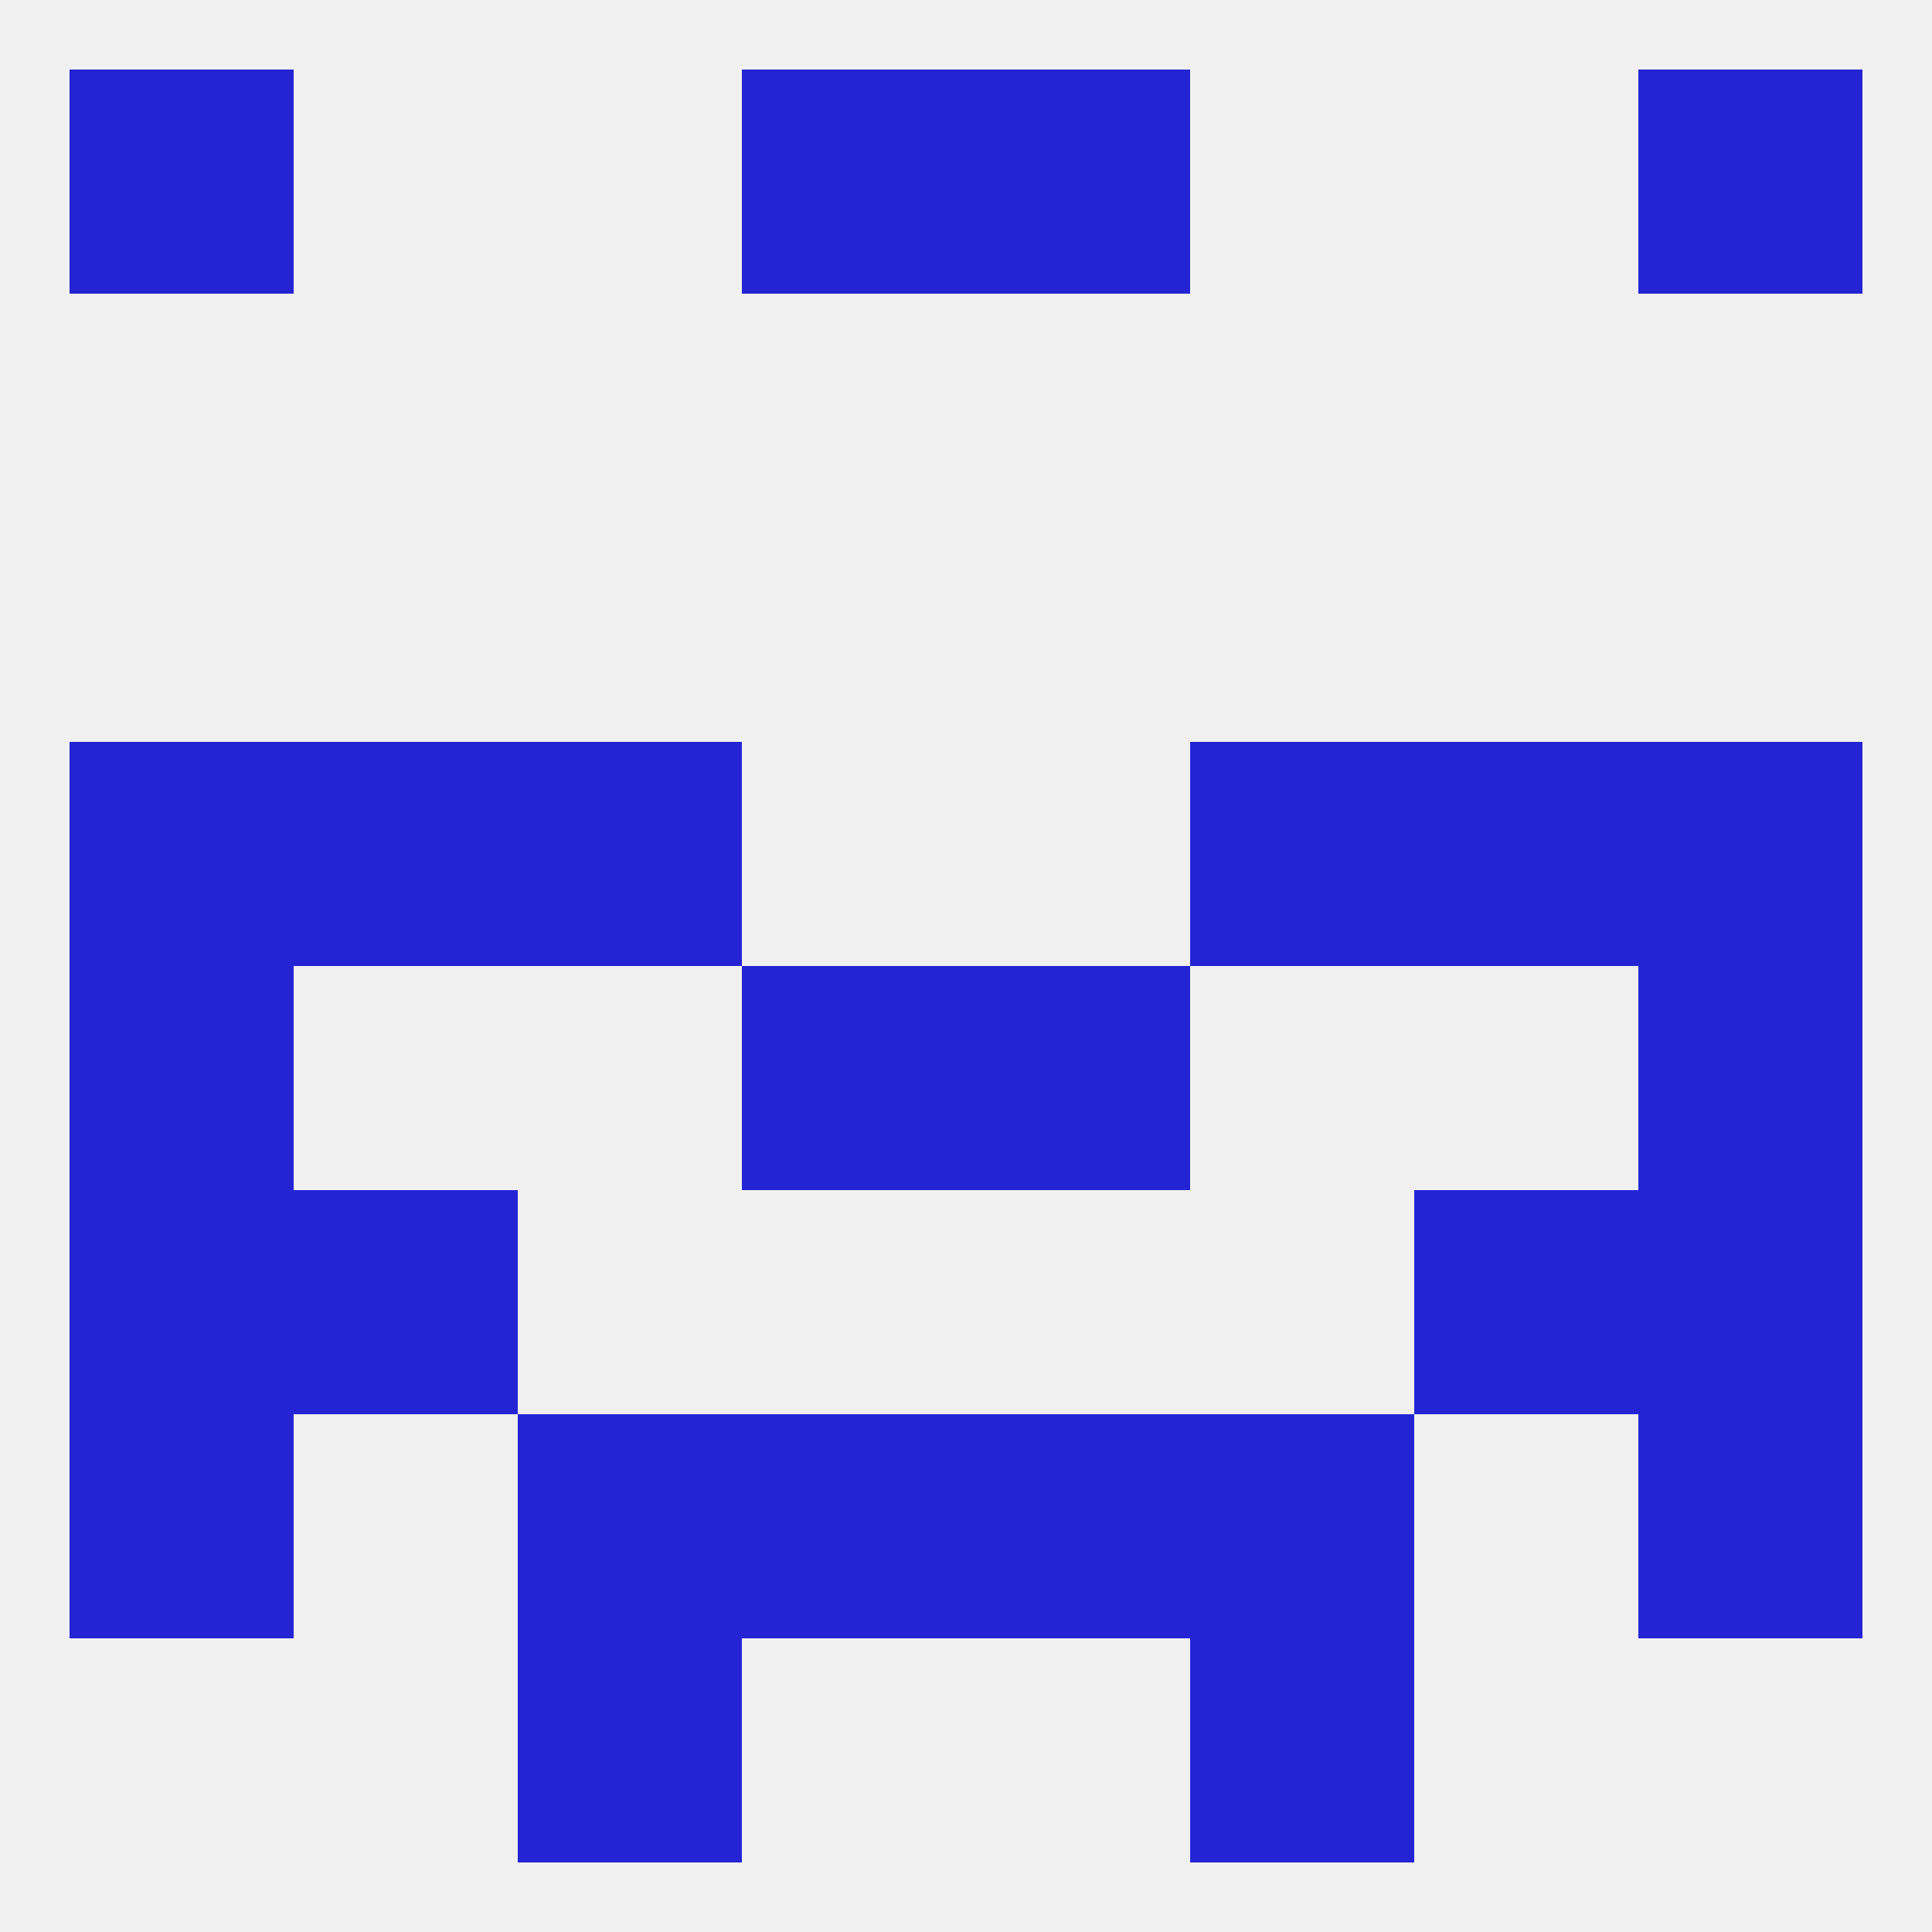
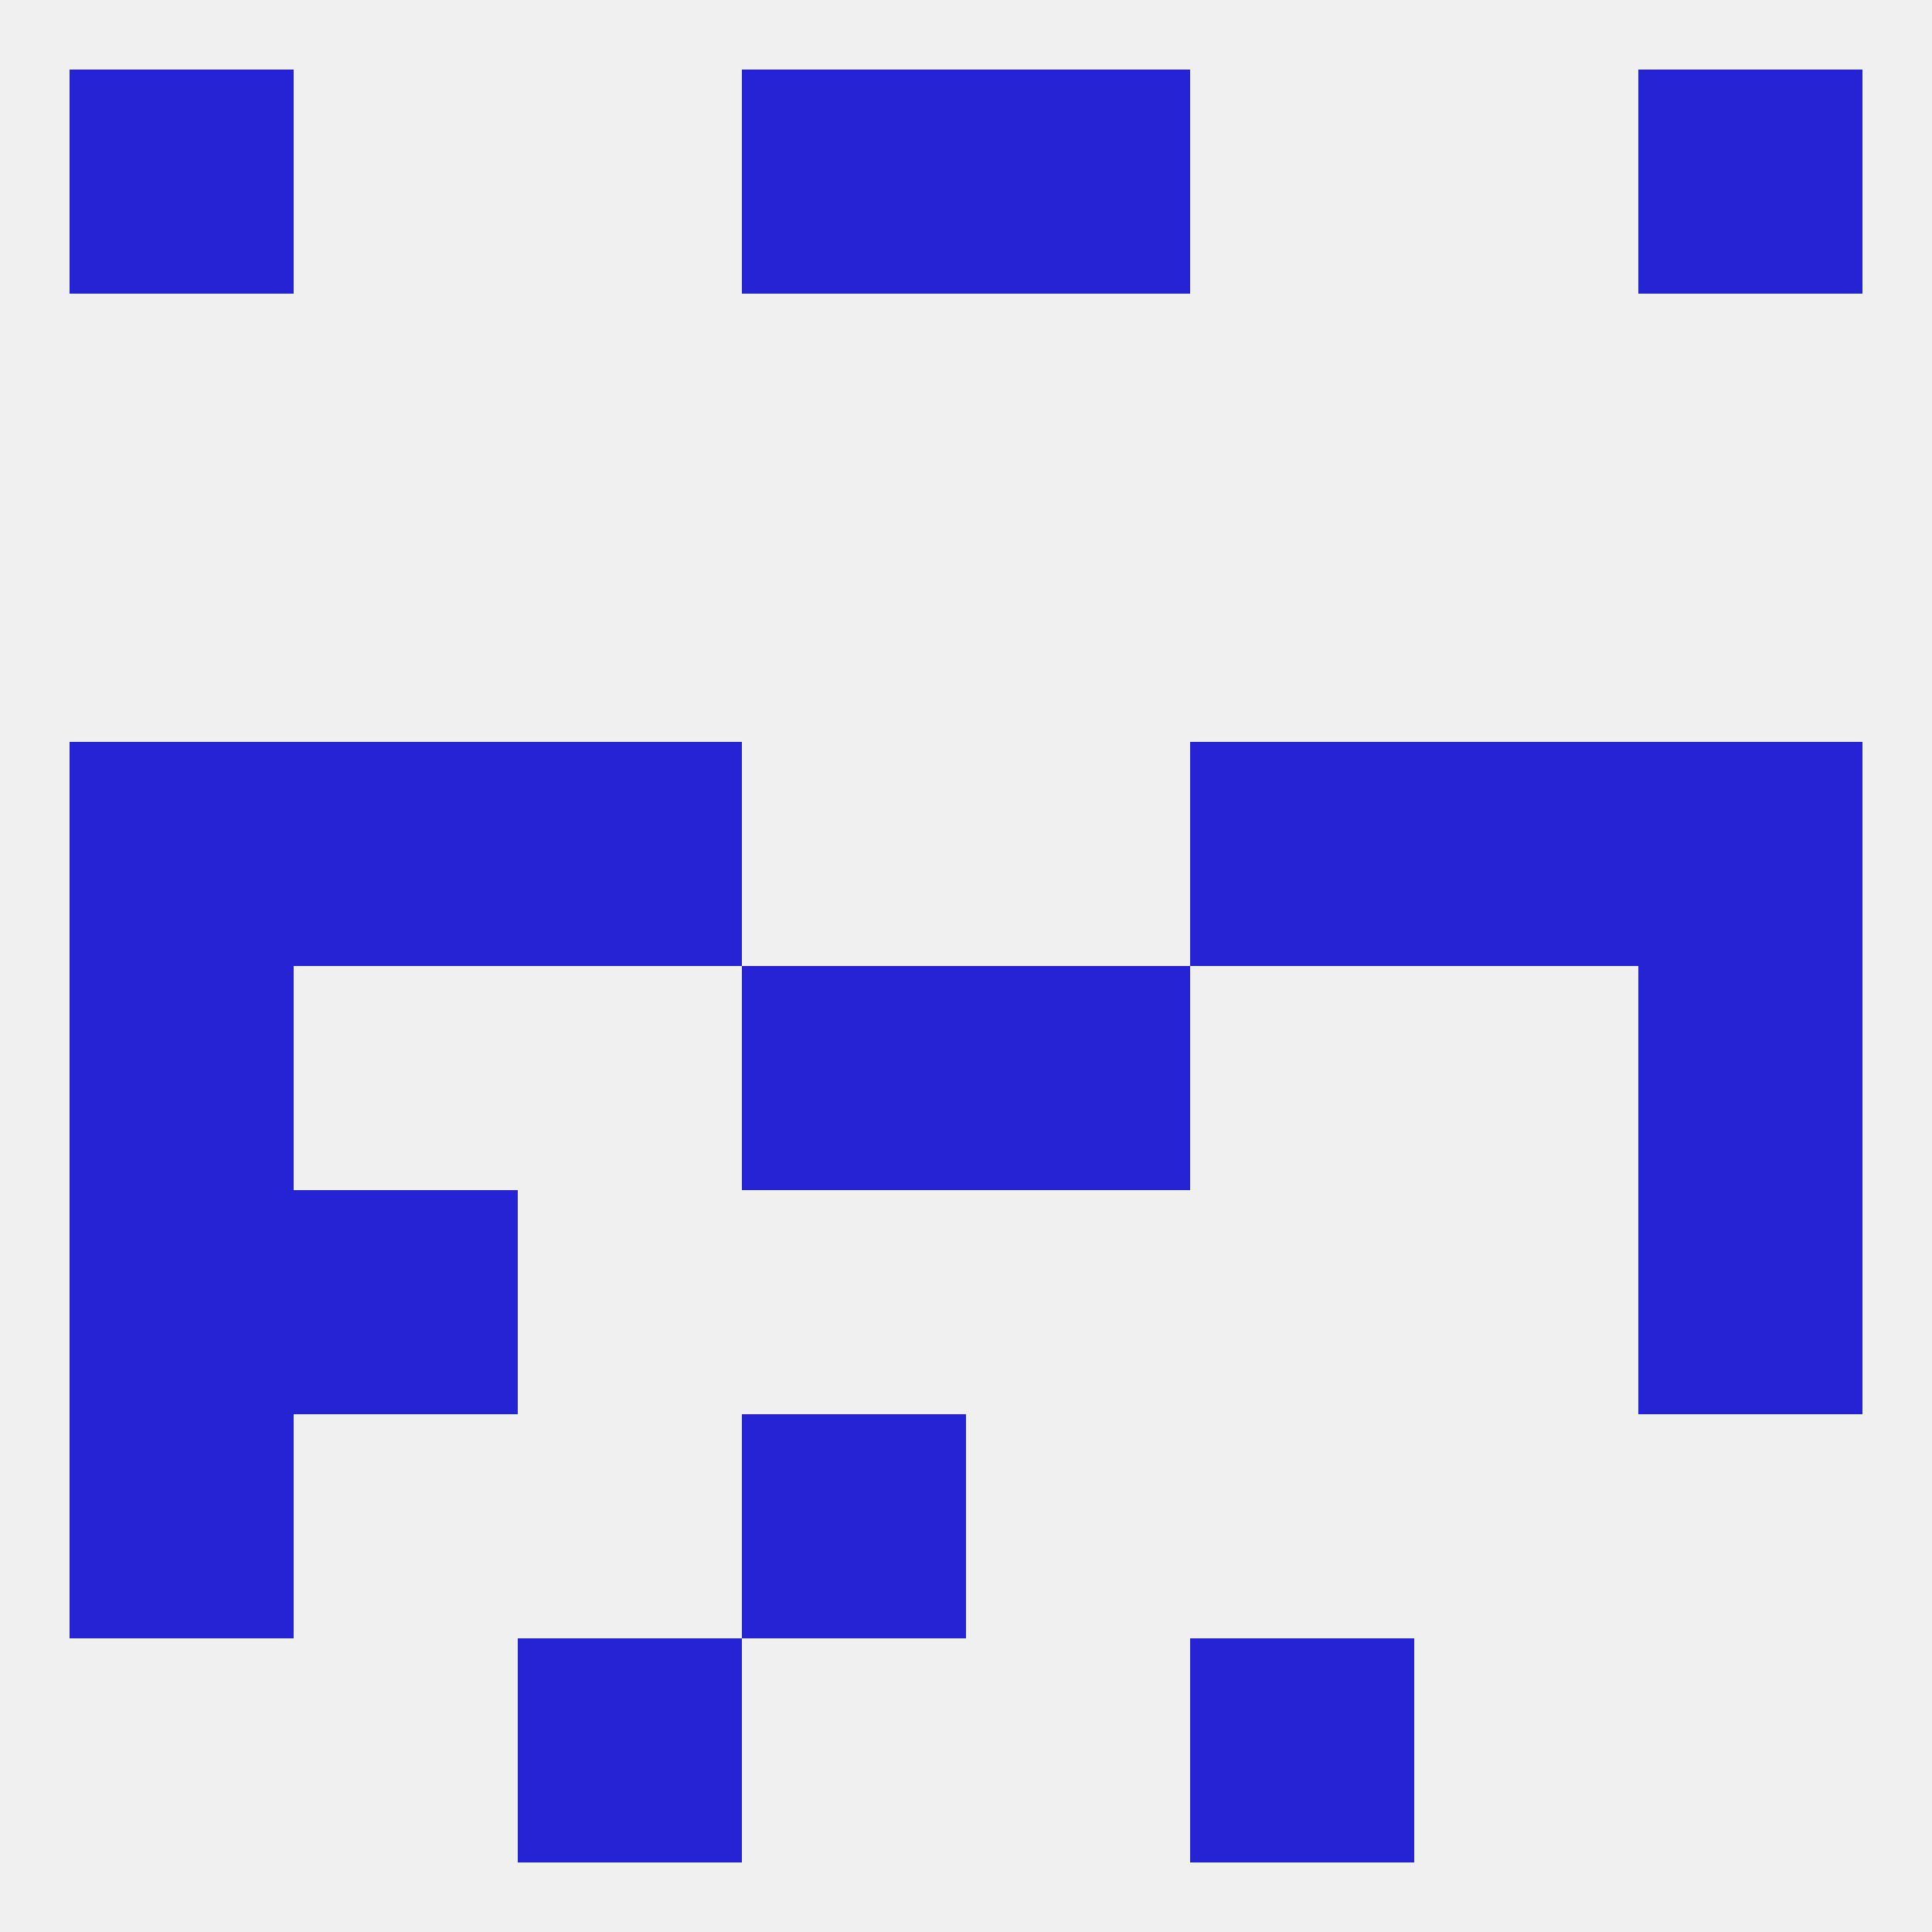
<svg xmlns="http://www.w3.org/2000/svg" version="1.1" baseprofile="full" width="250" height="250" viewBox="0 0 250 250">
  <rect width="100%" height="100%" fill="rgba(240,240,240,255)" />
  <rect x="212" y="125" width="29" height="29" fill="rgba(36,36,213,255)" />
  <rect x="96" y="125" width="29" height="29" fill="rgba(36,36,213,255)" />
  <rect x="125" y="125" width="29" height="29" fill="rgba(36,36,213,255)" />
  <rect x="9" y="125" width="29" height="29" fill="rgba(36,36,213,255)" />
  <rect x="9" y="154" width="29" height="29" fill="rgba(36,36,213,255)" />
  <rect x="212" y="154" width="29" height="29" fill="rgba(36,36,213,255)" />
  <rect x="38" y="154" width="29" height="29" fill="rgba(36,36,213,255)" />
-   <rect x="183" y="154" width="29" height="29" fill="rgba(36,36,213,255)" />
  <rect x="67" y="96" width="29" height="29" fill="rgba(36,36,213,255)" />
  <rect x="154" y="96" width="29" height="29" fill="rgba(36,36,213,255)" />
  <rect x="38" y="96" width="29" height="29" fill="rgba(36,36,213,255)" />
  <rect x="183" y="96" width="29" height="29" fill="rgba(36,36,213,255)" />
  <rect x="9" y="96" width="29" height="29" fill="rgba(36,36,213,255)" />
  <rect x="212" y="96" width="29" height="29" fill="rgba(36,36,213,255)" />
-   <rect x="212" y="183" width="29" height="29" fill="rgba(36,36,213,255)" />
  <rect x="96" y="183" width="29" height="29" fill="rgba(36,36,213,255)" />
-   <rect x="125" y="183" width="29" height="29" fill="rgba(36,36,213,255)" />
-   <rect x="67" y="183" width="29" height="29" fill="rgba(36,36,213,255)" />
-   <rect x="154" y="183" width="29" height="29" fill="rgba(36,36,213,255)" />
  <rect x="9" y="183" width="29" height="29" fill="rgba(36,36,213,255)" />
  <rect x="67" y="212" width="29" height="29" fill="rgba(36,36,213,255)" />
  <rect x="154" y="212" width="29" height="29" fill="rgba(36,36,213,255)" />
  <rect x="212" y="9" width="29" height="29" fill="rgba(36,36,213,255)" />
  <rect x="96" y="9" width="29" height="29" fill="rgba(36,36,213,255)" />
  <rect x="125" y="9" width="29" height="29" fill="rgba(36,36,213,255)" />
  <rect x="9" y="9" width="29" height="29" fill="rgba(36,36,213,255)" />
</svg>